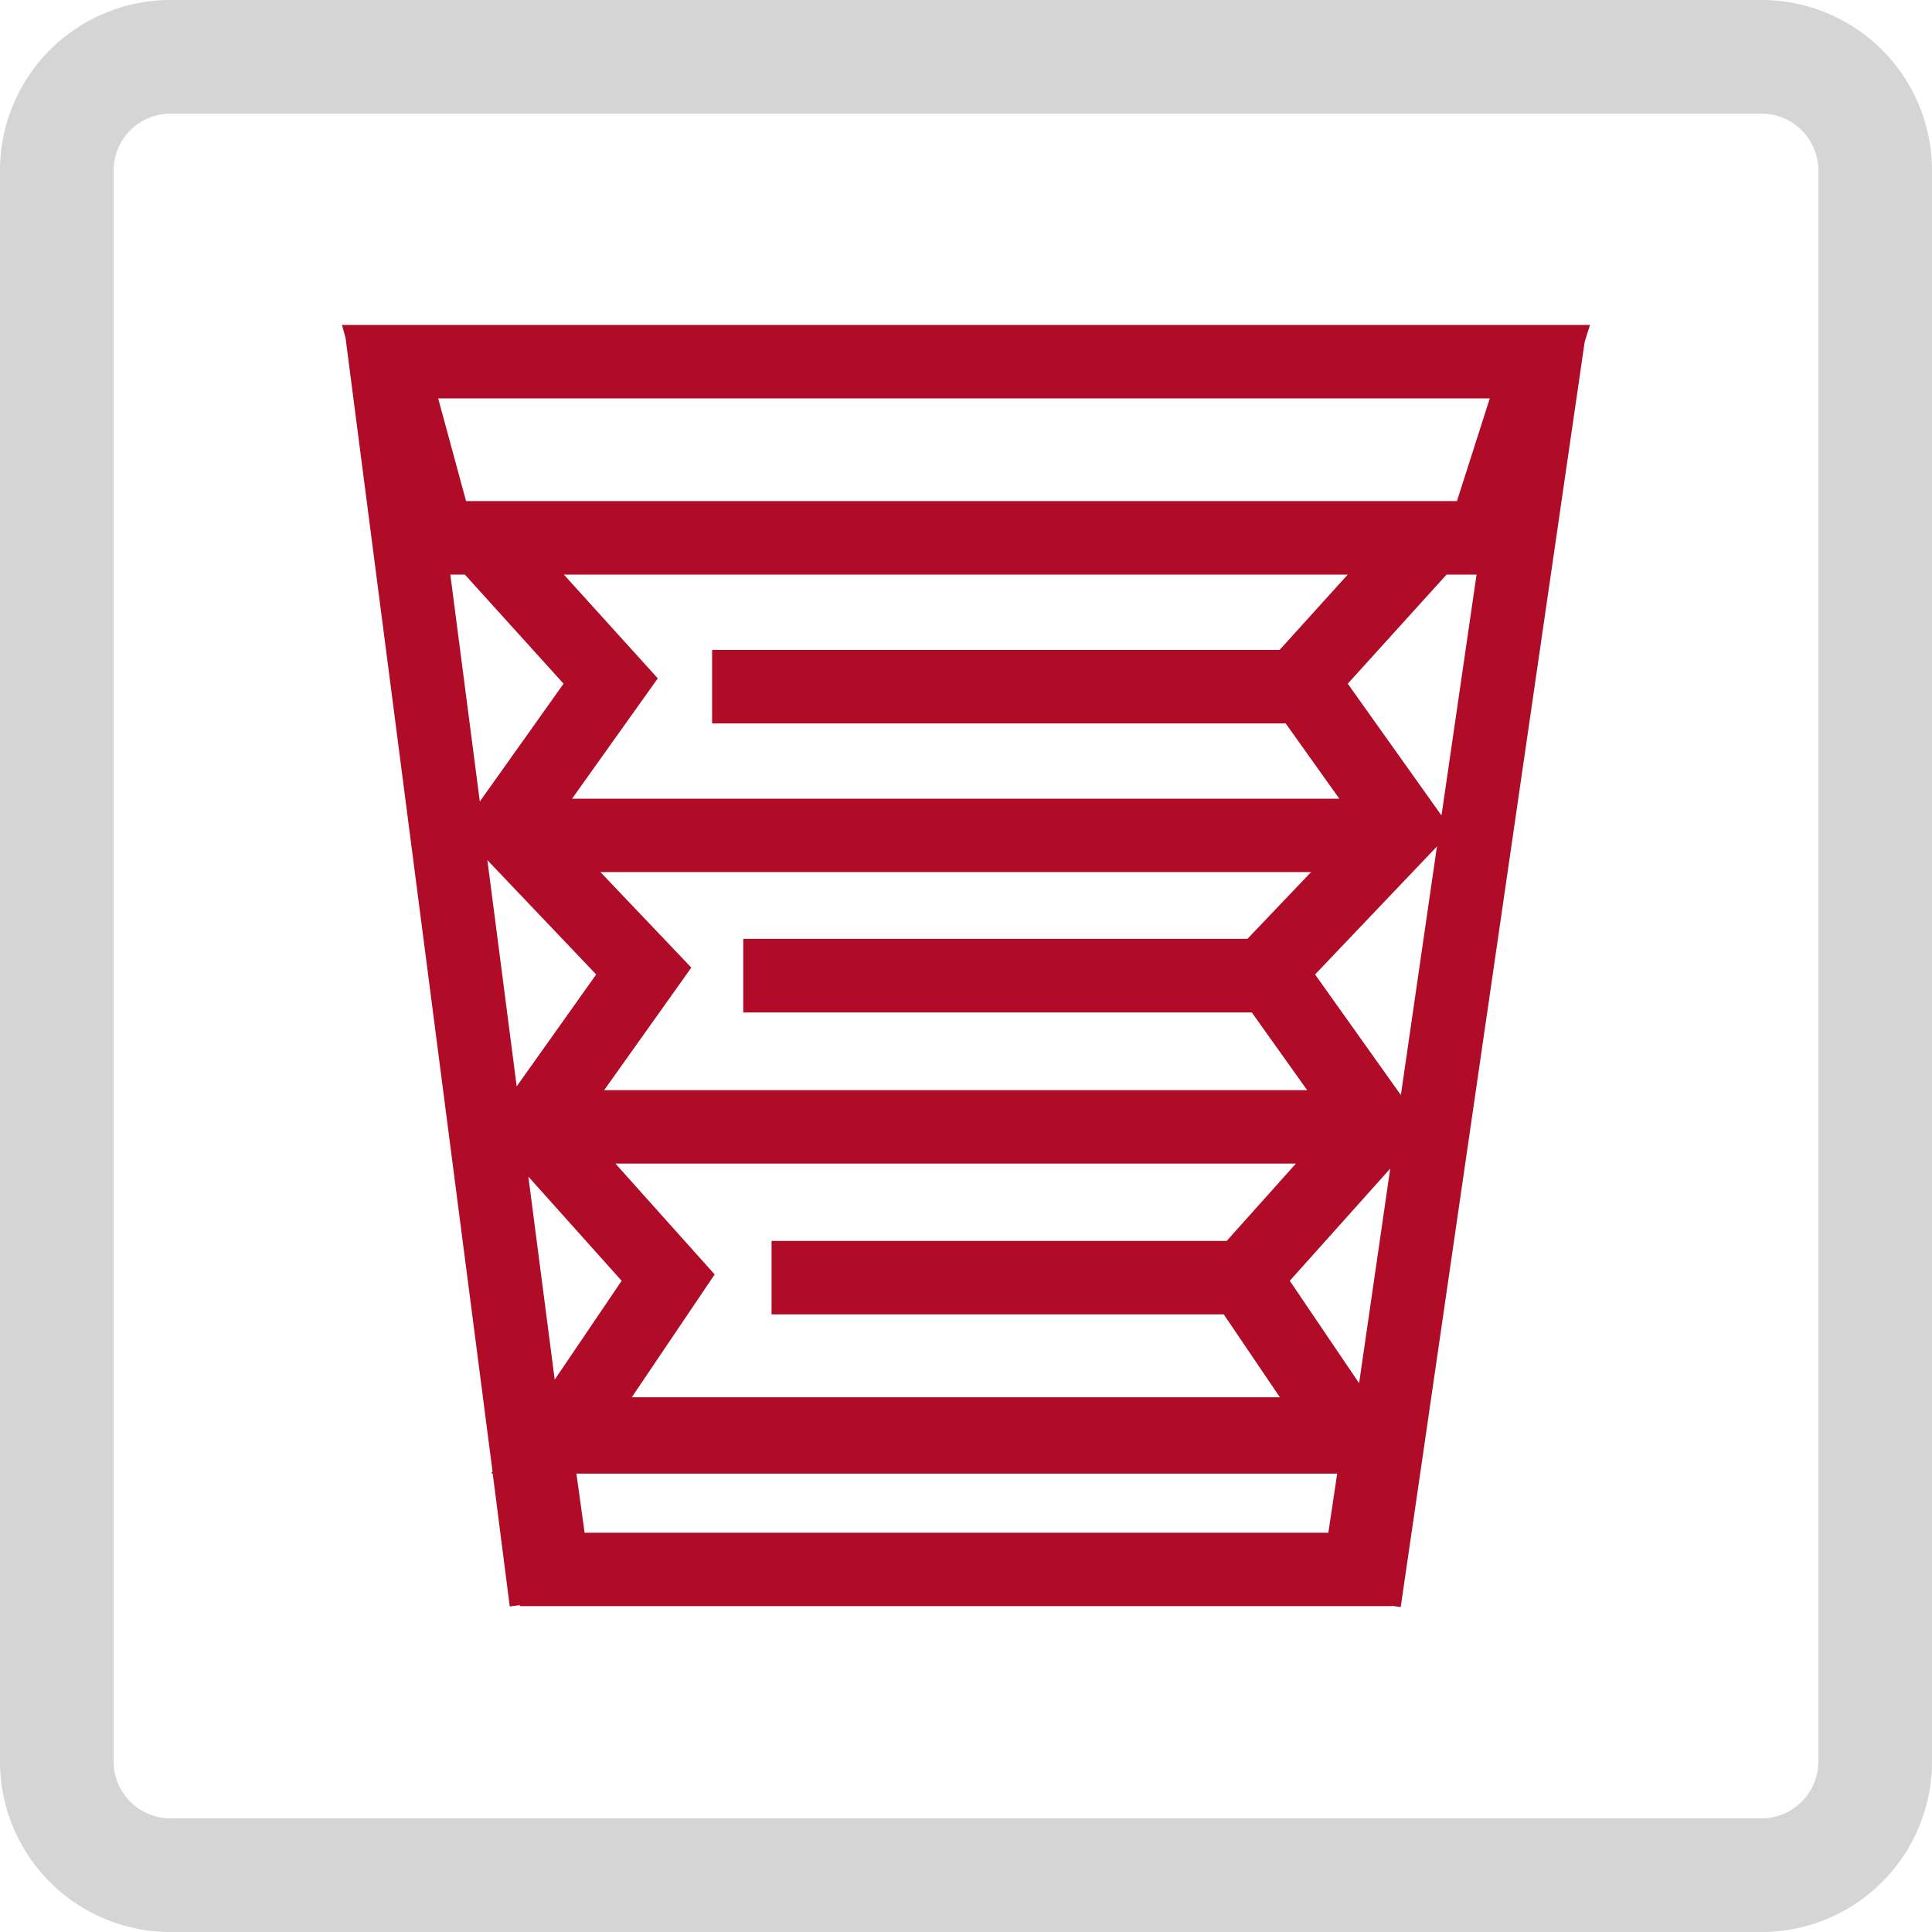
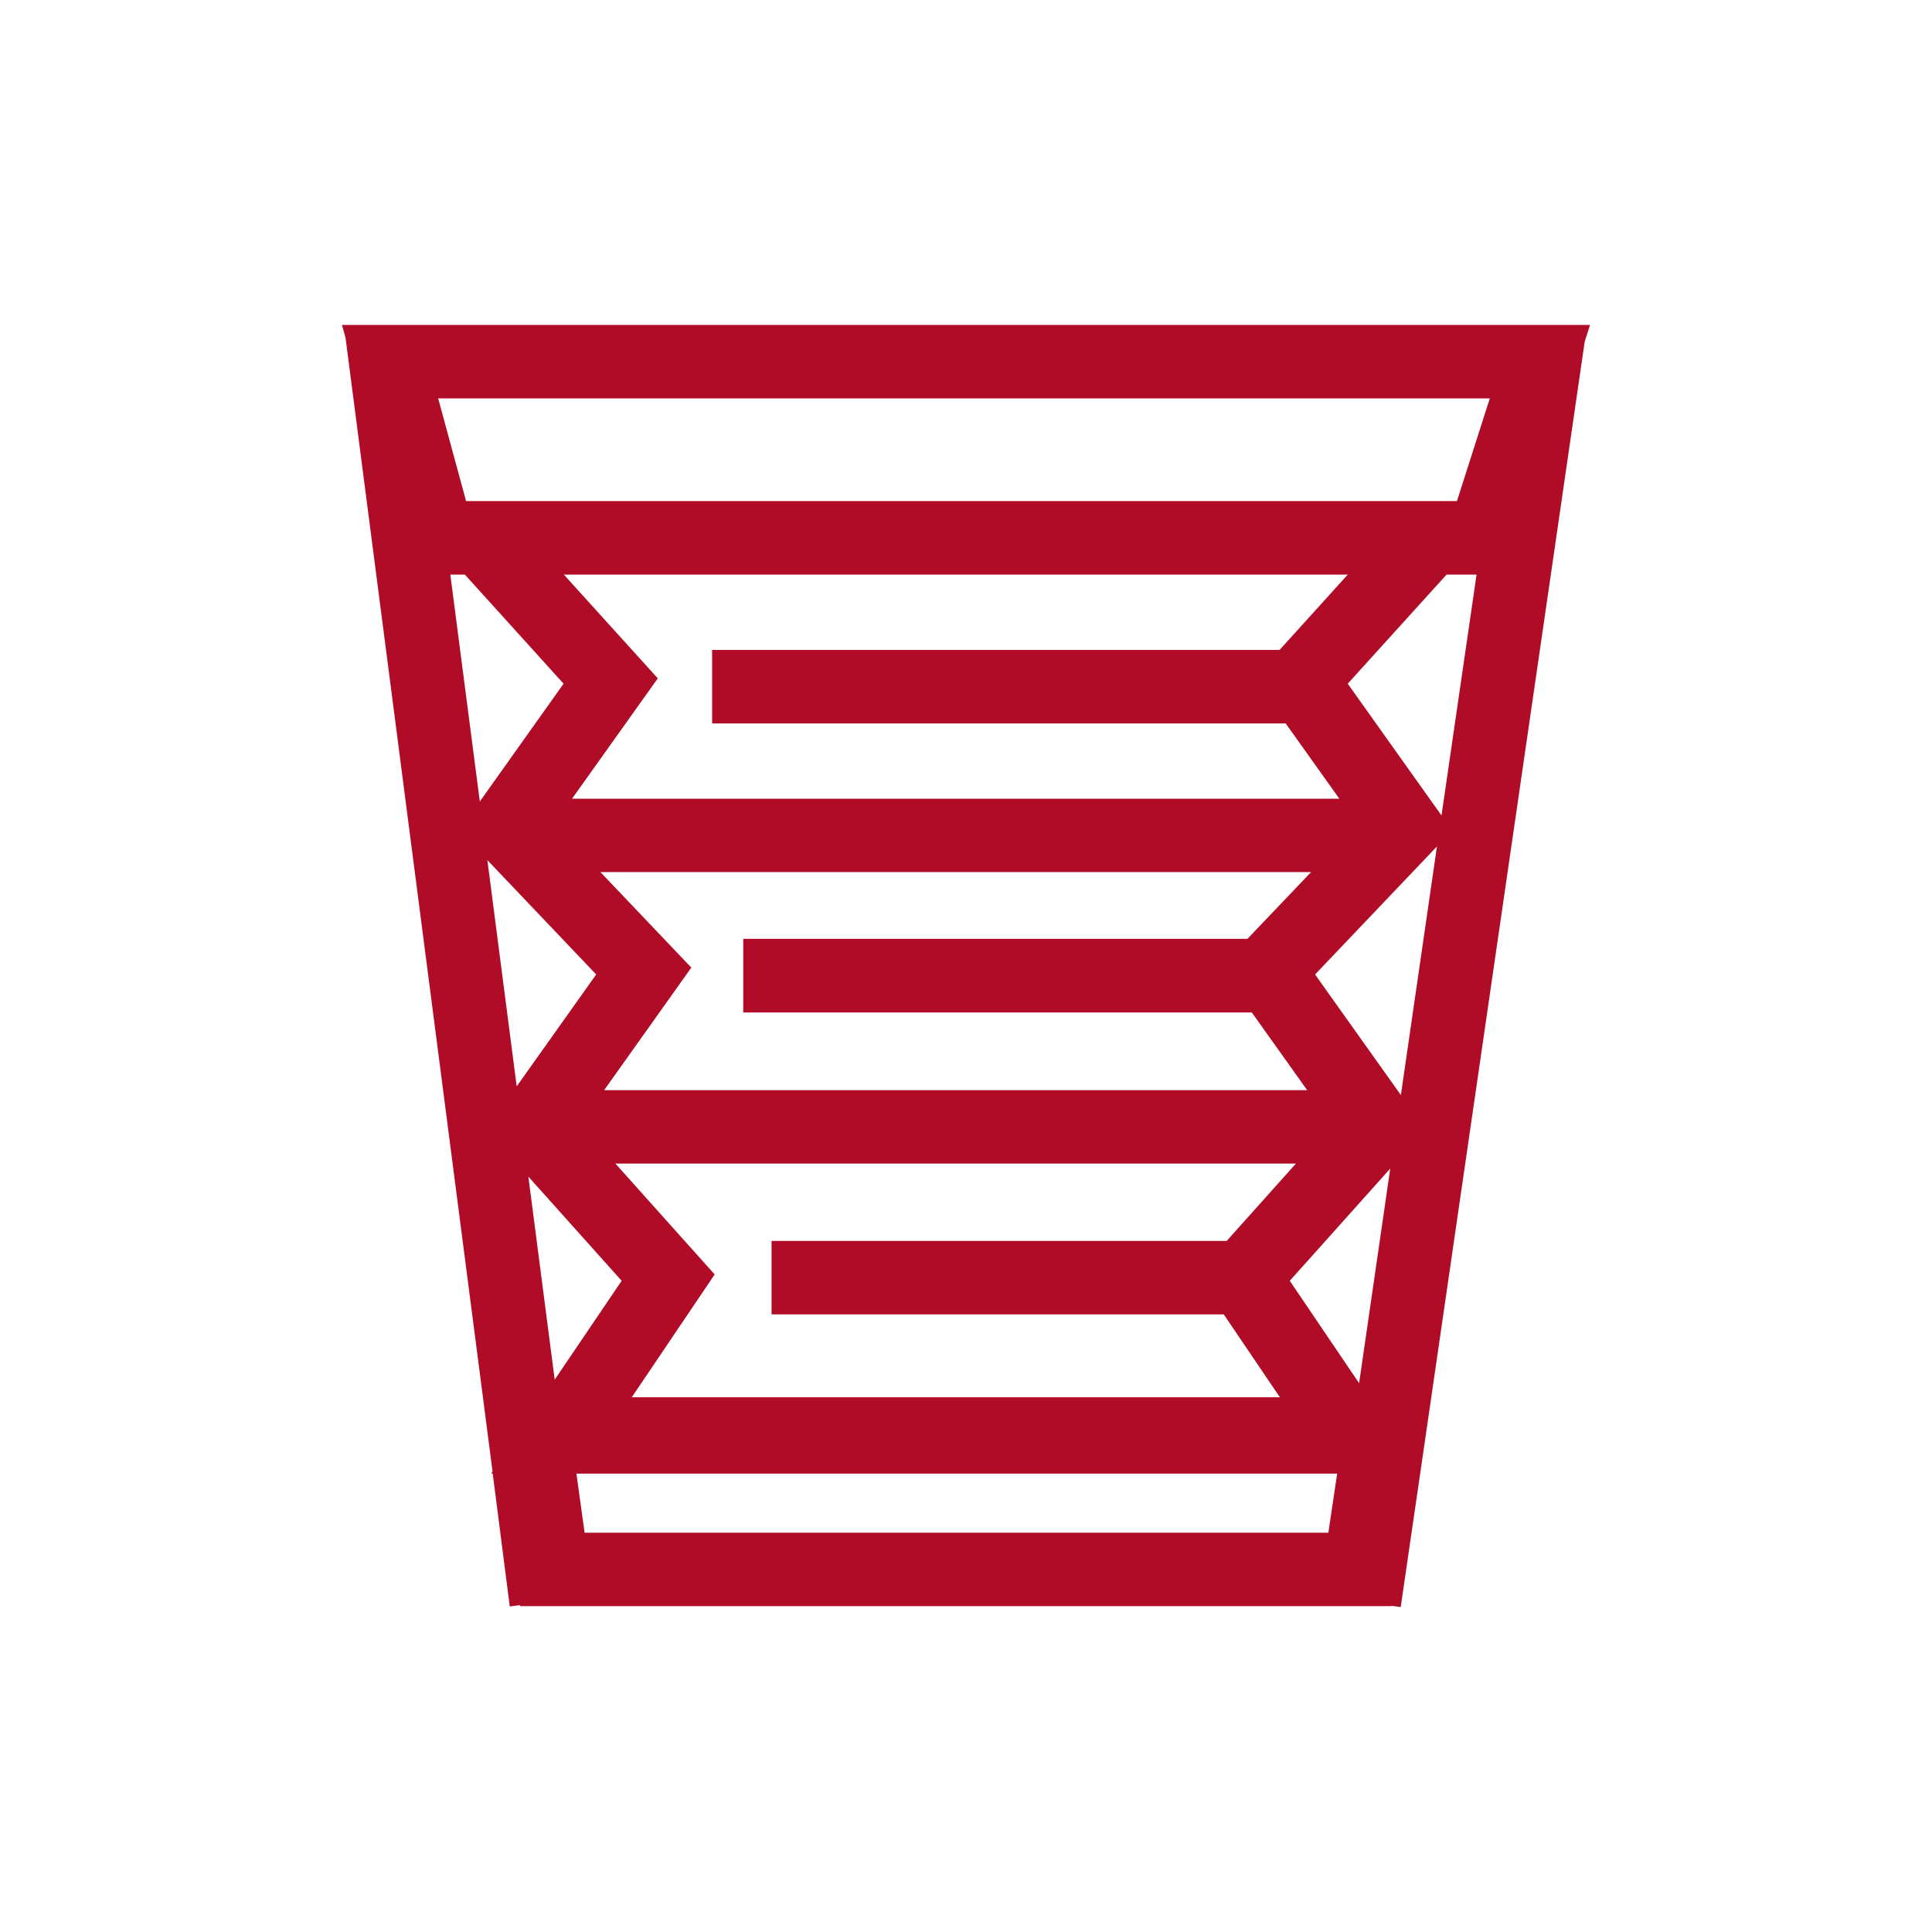
<svg xmlns="http://www.w3.org/2000/svg" id="icon_basisdachfensterrollo_mass" width="34" height="34" viewBox="0 0 34 34">
  <g id="Pfad_12923" data-name="Pfad 12923">
    <path id="Pfad_30878" data-name="Pfad 30878" d="M3,0H31a3,3,0,0,1,3,3V31a3,3,0,0,1-3,3H3a3,3,0,0,1-3-3V3A3,3,0,0,1,3,0Z" fill="none" />
-     <path id="Pfad_30879" data-name="Pfad 30879" d="M3,2A1,1,0,0,0,2,3V31a1,1,0,0,0,1,1H31a1,1,0,0,0,1-1V3a1,1,0,0,0-1-1H3M3,0H31a3,3,0,0,1,3,3V31a3,3,0,0,1-3,3H3a3,3,0,0,1-3-3V3A3,3,0,0,1,3,0Z" fill="#d5d5d5" />
  </g>
  <path id="Pfad_30901" data-name="Pfad 30901" d="M4.126,20.215H17.514l-.155,1.04H4.27Zm-.846-5.227,1.642,1.834L3.744,18.561Zm13.4,1.834,1.768-1.975L17.9,18.624ZM6.559,16.71,4.812,14.759H16.788L15.57,16.12H7.56v1.293h7.958l.988,1.459H5.1Zm-.411-5.4-1.6-1.681H17.055l-1.12,1.175H7.062V12.1h8.95l.974,1.367H4.614ZM2.559,9.419l1.915,2.012L3.075,13.4Zm14.566,2.012,2.145-2.253-.635,4.375ZM1.907,4.394h.256L3.9,6.314,2.426,8.387ZM5.558,6.22,3.905,4.394H17.7L16.5,5.72H6.514V7.013H16.608l.944,1.325H4.049ZM17.7,6.314l1.739-1.92h.528l-.617,4.239ZM1.693,1.293H20.2L19.622,3.1H2.184ZM0,0,.063.228,2.65,20.178l-.025.036h.028l.3,2.339.181-.023,0,.017H18.473v-.006l.159.023.343-2.35h0L21.87.295,21.964,0Z" transform="translate(6.018 5.718)" fill="#b00c28" />
</svg>